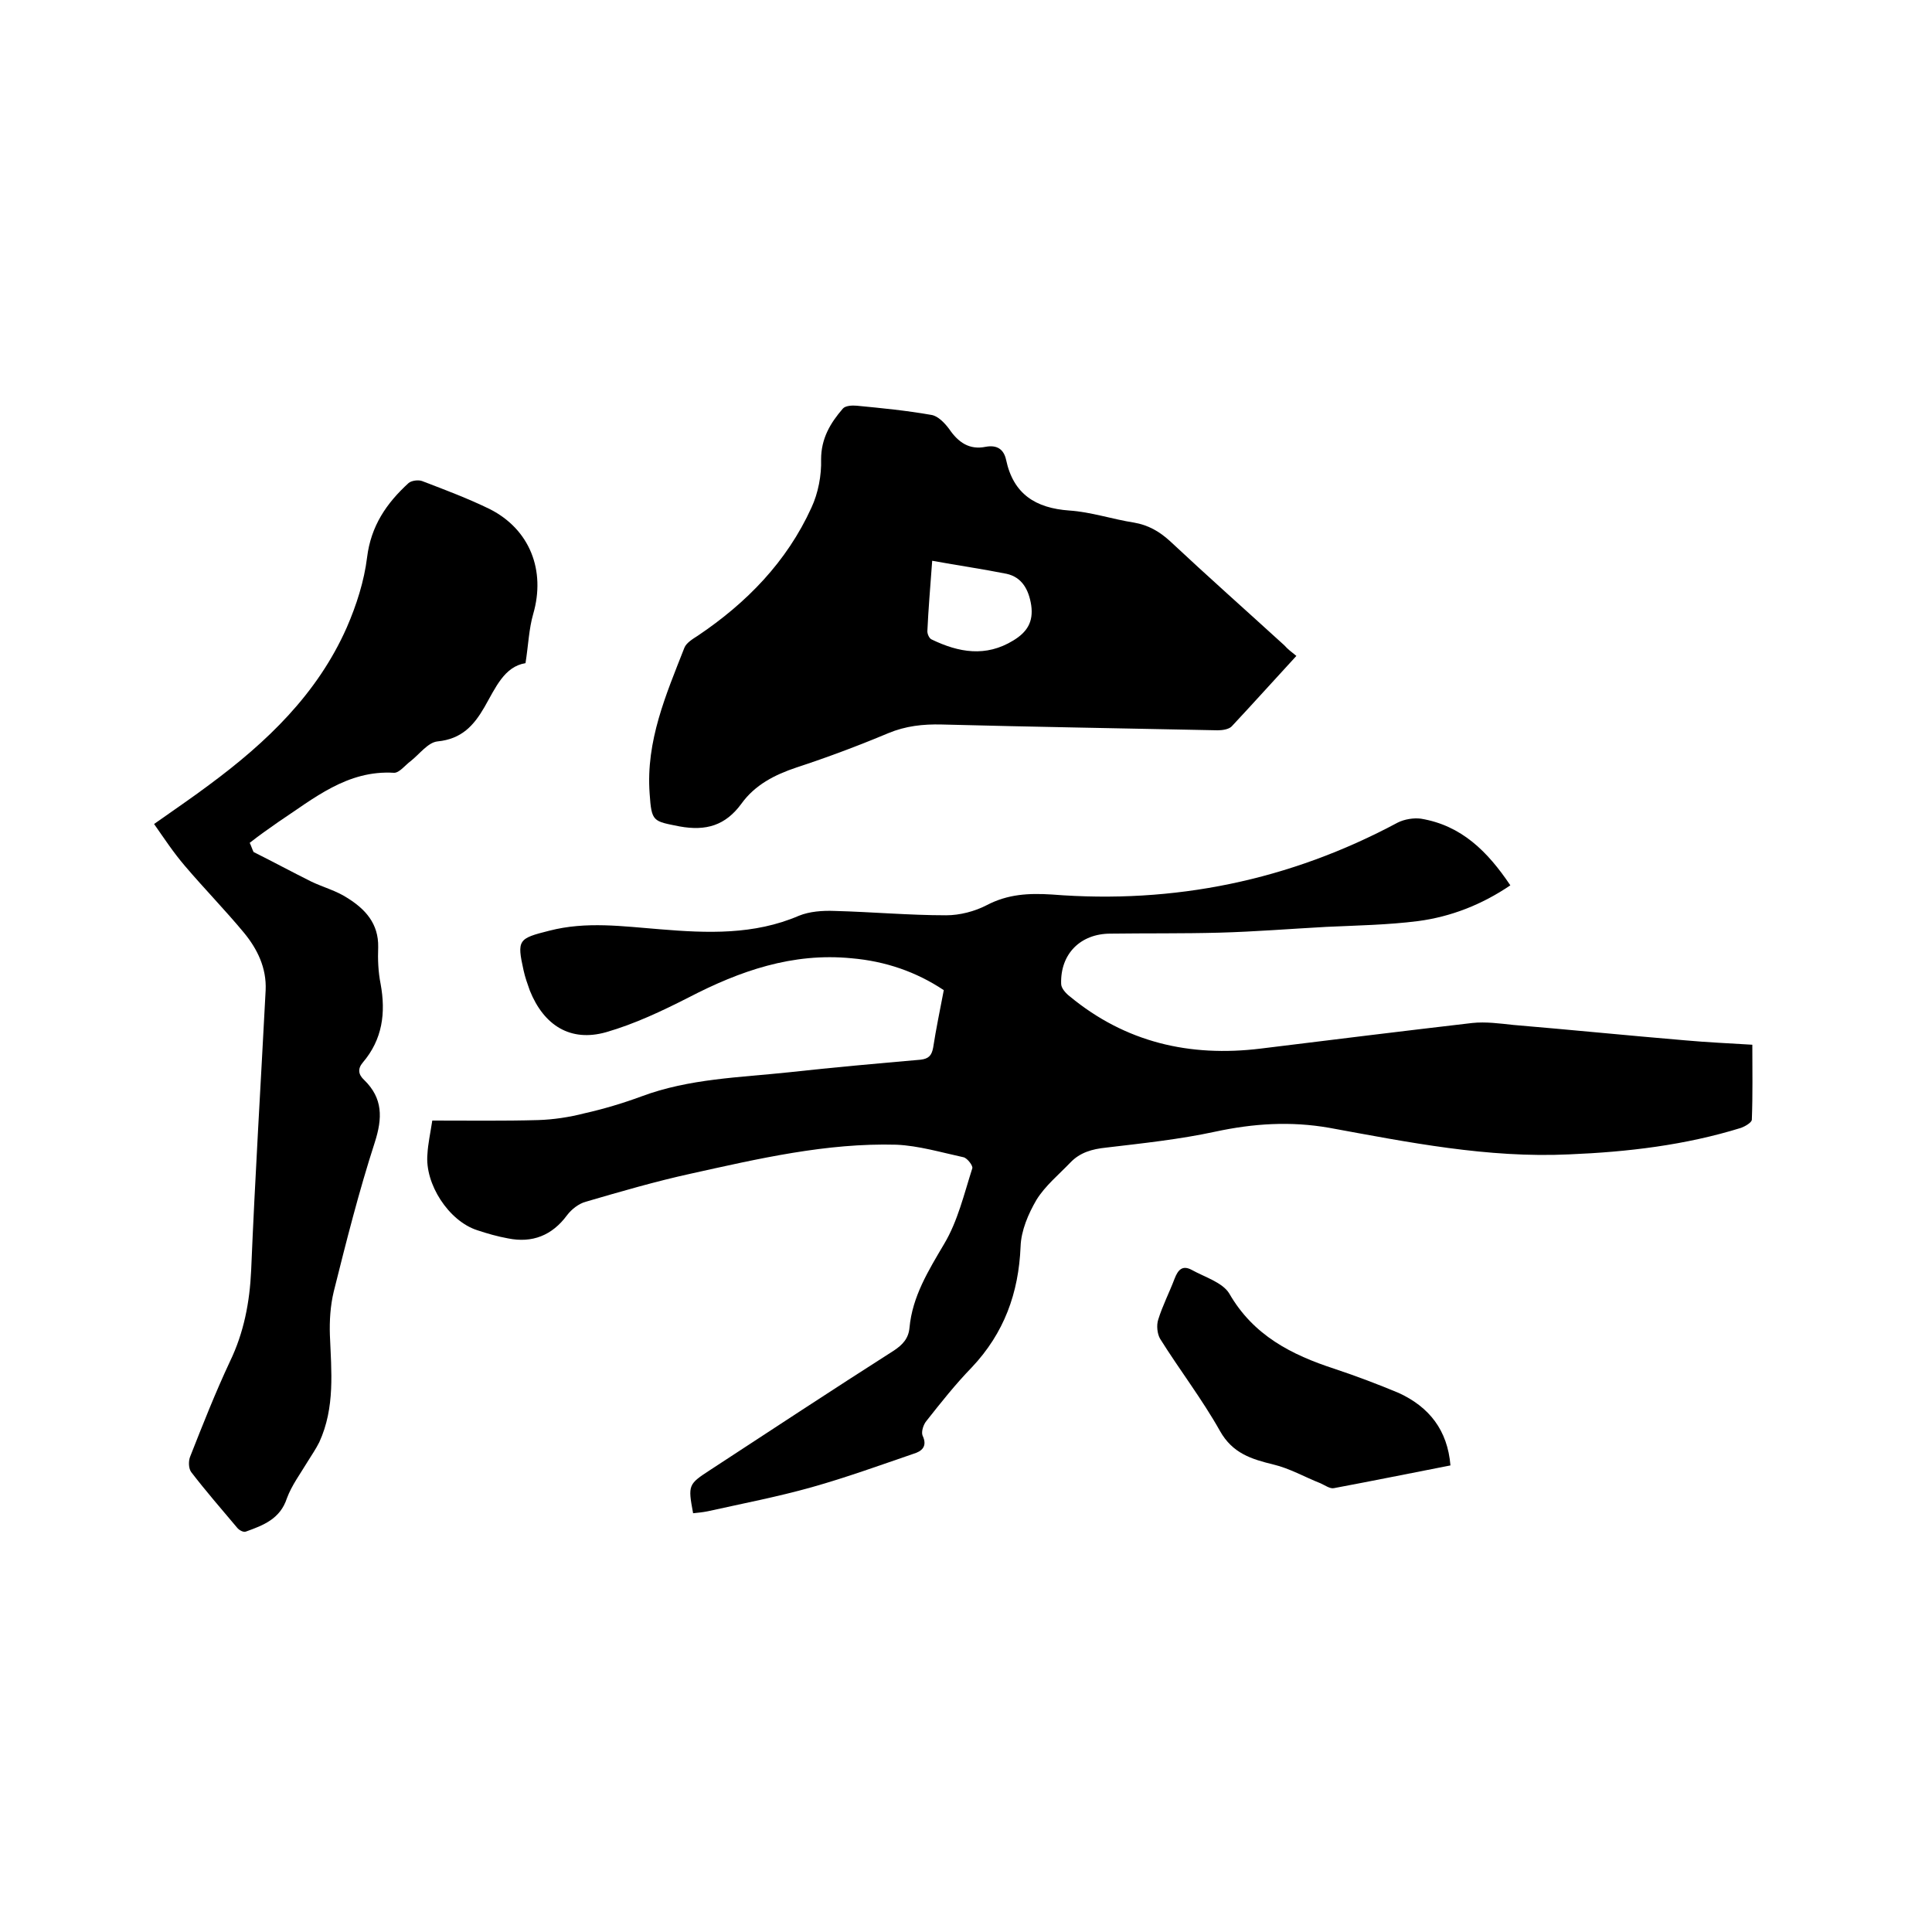
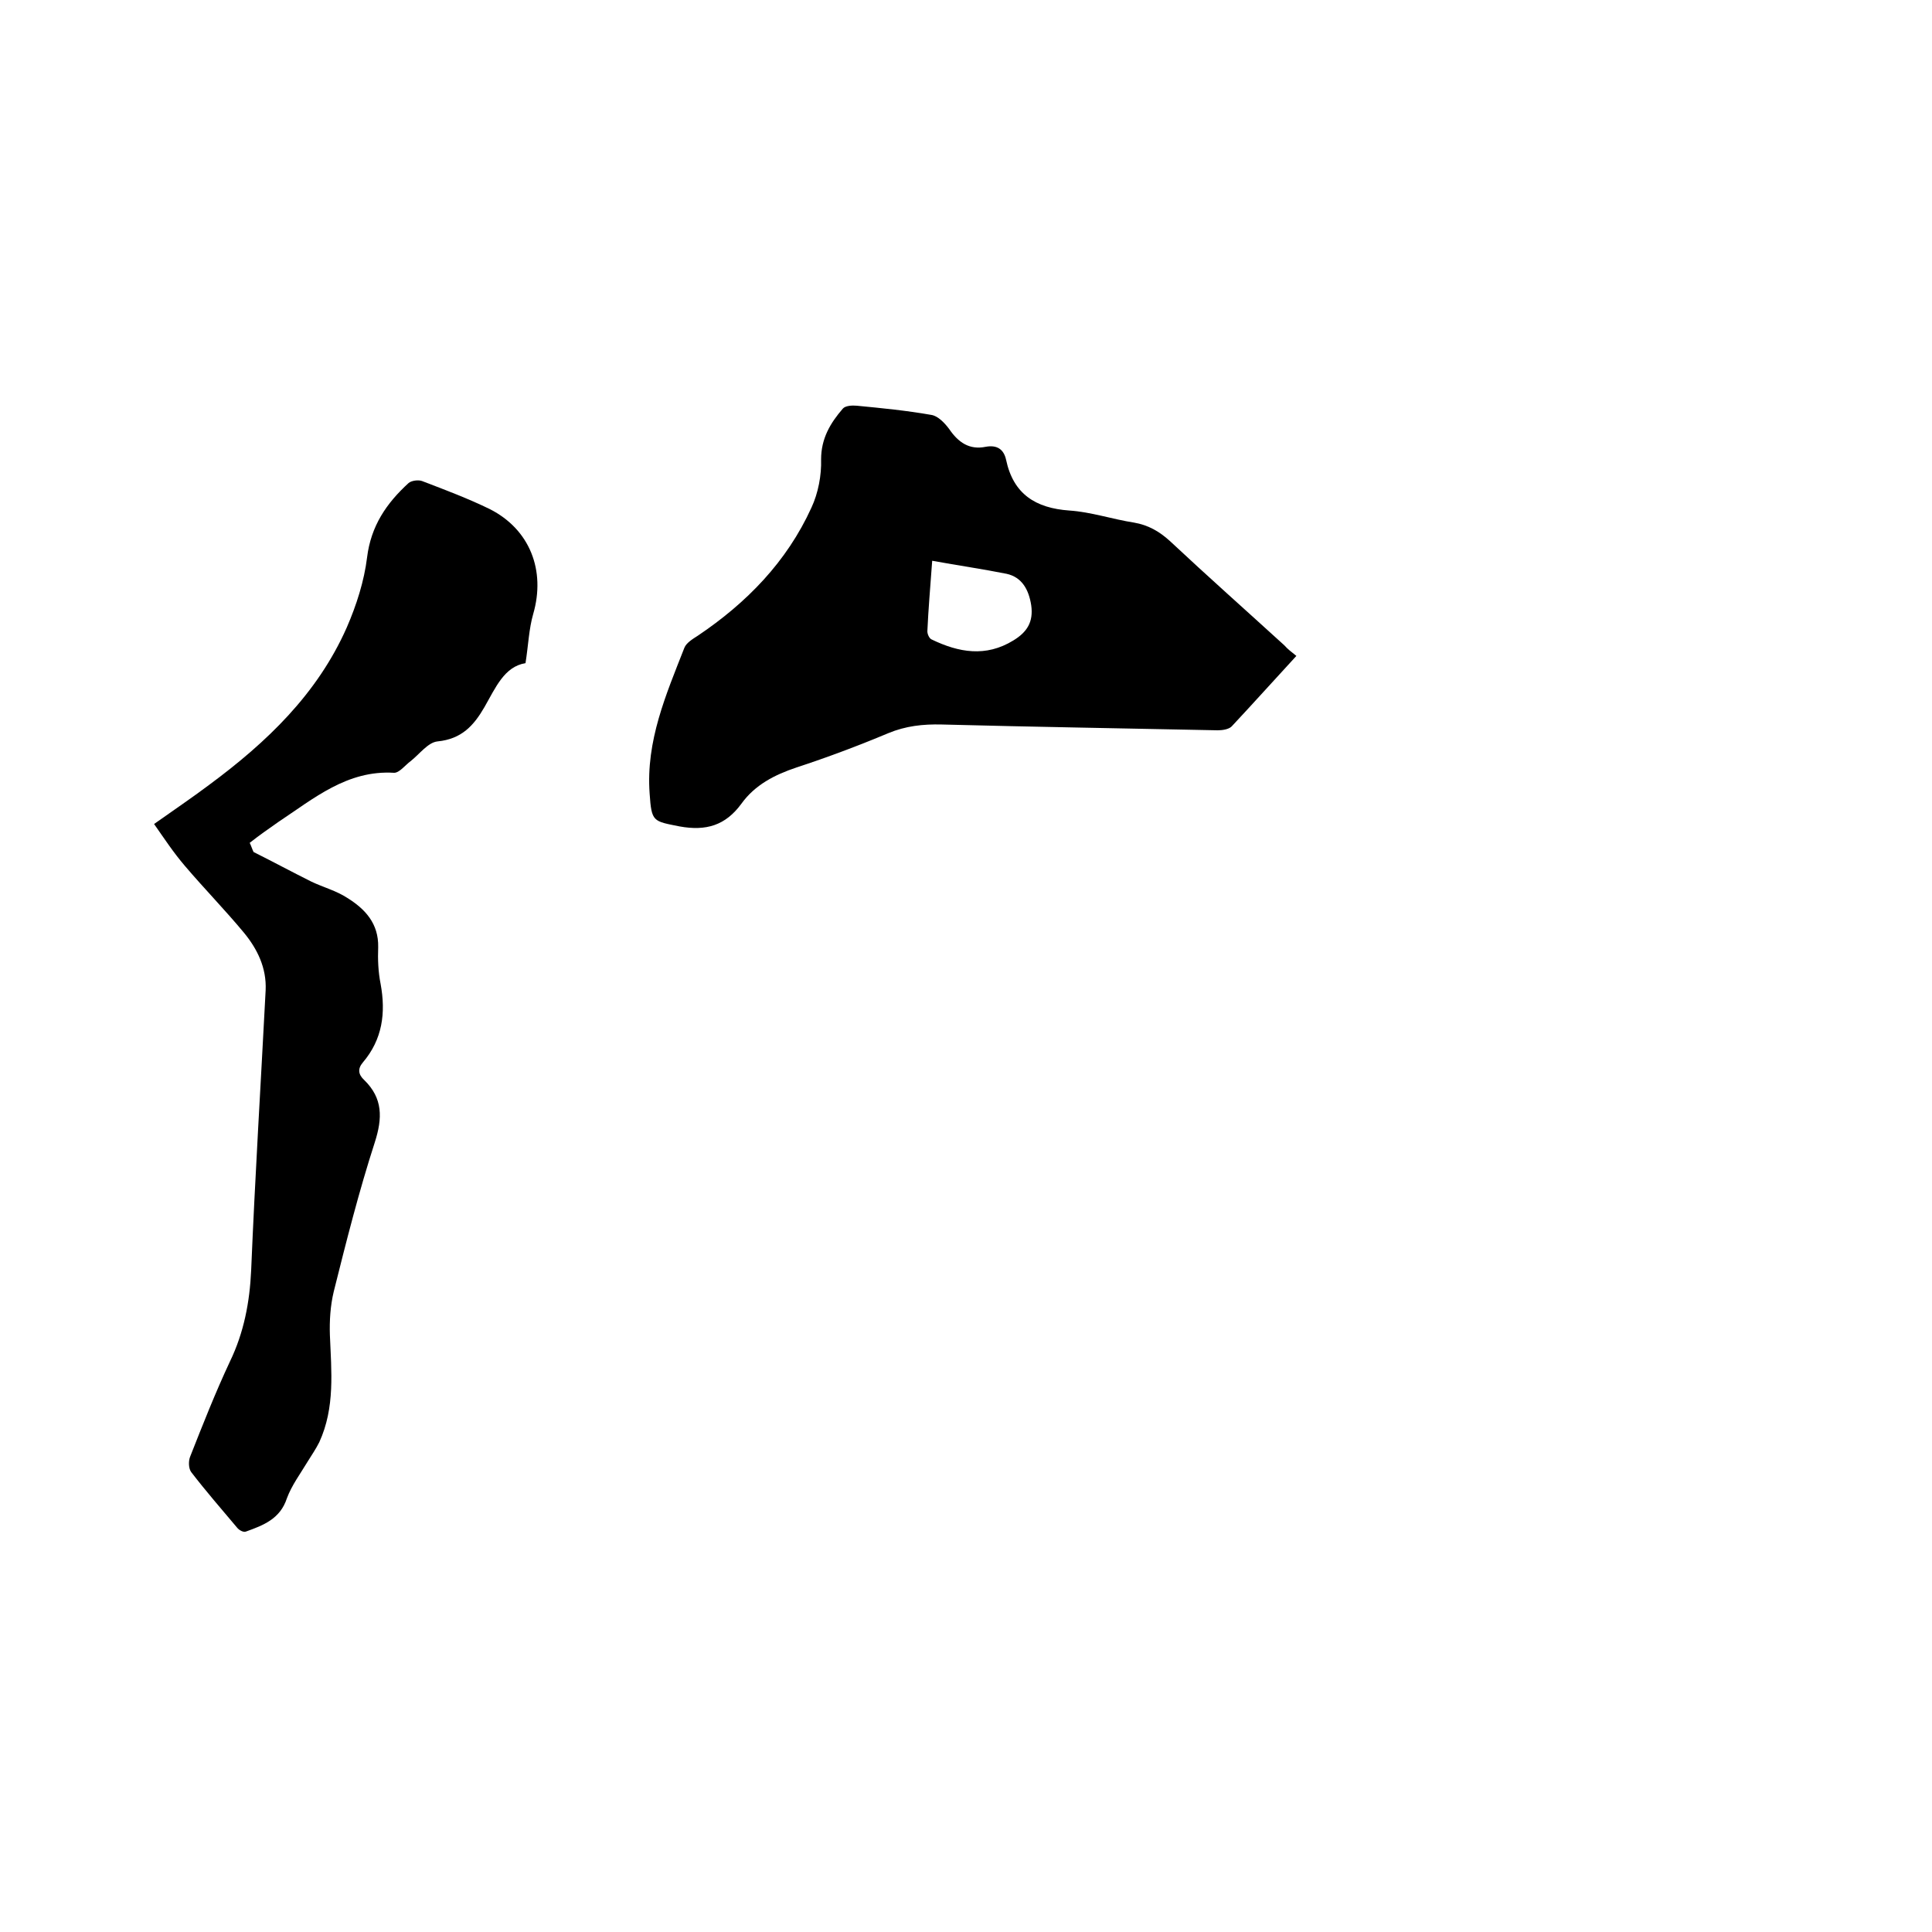
<svg xmlns="http://www.w3.org/2000/svg" enable-background="new 0 0 400 400" viewBox="0 0 400 400">
-   <path d="m89.5 232c7.6 0 14.8.1 21.9-.1 3.2-.1 6.5-.6 9.6-1.4 4-.9 8-2.1 11.8-3.5 9.9-3.7 20.3-3.9 30.6-5 9-1 18.1-1.8 27.2-2.6 1.7-.2 2.3-.9 2.6-2.5.6-3.9 1.4-7.7 2.2-11.9-5.7-3.8-12.1-6-19.1-6.6-12.2-1.2-23.1 2.6-33.7 8.1-5.5 2.8-11.2 5.5-17.1 7.2-7.4 2.1-12.9-1.4-15.8-8.6-.5-1.4-1-2.8-1.3-4.2-1.4-6.3-1.1-6.6 5.3-8.2 7.7-2 15.3-.9 23-.3 9.7.8 19.4 1.2 28.7-2.8 2.2-.9 4.9-1.1 7.4-1 7.7.2 15.4.9 23.1.9 2.8 0 5.9-.8 8.4-2.1 4.4-2.3 8.7-2.5 13.5-2.2 25.3 2 49.2-2.9 71.6-14.9 1.4-.7 3.3-1 4.8-.8 8.4 1.4 13.8 6.8 18.5 13.8-5.9 4-12.3 6.5-19.1 7.4-6.3.8-12.6.9-19 1.2-7.4.4-14.8 1-22.2 1.2-7.5.2-15 .1-22.5.2-6.2 0-10.4 4.2-10.2 10.4 0 .9 1 2 1.8 2.6 11.5 9.5 24.8 12.6 39.5 10.8 14.6-1.8 29.2-3.6 43.8-5.3 2.8-.3 5.7.1 8.5.4 11.9 1 23.8 2.2 35.7 3.2 4.4.4 8.9.6 13.8.9 0 5.2.1 10.3-.1 15.5 0 .6-1.4 1.4-2.2 1.7-11.6 3.6-23.5 5-35.6 5.5-16.9.8-33.3-2.5-49.7-5.5-8-1.4-15.7-.9-23.6.8-7.4 1.6-15 2.4-22.6 3.3-2.9.3-5.4 1-7.4 3.1-2.4 2.5-5.2 4.8-7 7.7-1.7 2.9-3.2 6.4-3.3 9.7-.4 9.6-3.4 17.9-10.1 25-3.4 3.5-6.4 7.3-9.4 11.1-.6.7-1.1 2.2-.8 3 1.1 2.3-.2 3.3-1.9 3.8-7 2.4-13.9 4.9-21 6.9s-14.4 3.4-21.6 5c-1 .2-2 .3-3 .4-1.1-5.9-1-6 3.6-9 12.7-8.3 25.3-16.6 38-24.7 1.8-1.2 3-2.5 3.2-4.7.6-6.5 3.9-11.8 7.2-17.4 2.8-4.7 4.1-10.3 5.8-15.6.2-.5-1-2.1-1.8-2.3-4.6-1-9.3-2.4-13.9-2.6-14.5-.4-28.6 2.9-42.6 6-7.3 1.6-14.5 3.7-21.7 5.8-1.5.4-3 1.6-3.9 2.8-3.1 4.2-7.2 5.8-12.2 4.8-2.2-.4-4.3-1-6.4-1.7-5.9-1.9-10.9-9.6-10.3-15.8.1-2 .6-4.3 1-6.9z" />
  <path d="m268.4 135.8c-4.7 5.1-9 9.9-13.4 14.6-.6.6-1.9.8-2.9.8-19-.4-38.1-.7-57.1-1.2-3.9-.1-7.5.3-11.1 1.8-6.2 2.6-12.6 5-19 7.1-4.5 1.5-8.6 3.6-11.4 7.5-3.3 4.5-7.3 5.7-12.8 4.7-5.5-1.1-5.8-.9-6.2-6.8-.8-10.9 3.4-20.5 7.2-30.2.4-1 1.7-1.8 2.8-2.5 10.1-6.8 18.4-15.3 23.5-26.5 1.4-3 2.1-6.7 2-10 0-4.3 1.9-7.5 4.5-10.5.5-.6 1.9-.7 2.9-.6 5.2.5 10.3 1 15.4 1.9 1.4.2 2.8 1.7 3.7 2.9 1.9 2.8 4.2 4.4 7.6 3.7 2.2-.4 3.7.4 4.2 2.7 1.5 7.1 6.1 10 13.1 10.5 4.5.3 8.9 1.8 13.4 2.5 2.9.5 5.2 1.8 7.4 3.8 7.8 7.3 15.8 14.4 23.7 21.6.7.8 1.5 1.4 2.5 2.2zm-75.4-19.7c-.4 5.5-.8 10.1-1 14.6 0 .6.4 1.5.9 1.7 5.6 2.7 11.2 3.7 16.9.2 2.8-1.7 4.2-3.8 3.7-7.3-.5-3.2-1.9-5.8-5.1-6.5-5-1-9.9-1.7-15.4-2.7z" />
  <path d="m31.9 170.6c4.1-2.9 7.8-5.4 11.4-8.1 11.9-8.8 22.4-18.8 28.5-32.6 2-4.6 3.6-9.6 4.2-14.5.8-6.5 4-11.2 8.6-15.4.6-.5 2-.7 2.8-.4 4.7 1.8 9.5 3.6 14 5.8 8.3 4.2 11.6 12.7 9 21.7-.9 3.1-1 6.4-1.6 10.2-4.4.7-6.2 5.1-8.5 9.1-2.2 3.8-4.7 6.6-9.7 7.1-2 .2-3.7 2.6-5.6 4.1-1.1.8-2.3 2.4-3.4 2.4-9.7-.6-16.6 5.3-24 10.2-2 1.4-4 2.8-5.9 4.3.3.6.5 1.3.8 1.9 4 2 7.9 4.1 11.9 6.1 2.5 1.2 5.2 1.9 7.5 3.4 3.7 2.3 6.5 5.3 6.4 10.2-.1 2.5 0 5.1.5 7.6 1.1 6 .4 11.5-3.7 16.3-1.1 1.3-.9 2.5.3 3.6 3.9 3.8 3.8 7.9 2.2 12.9-3.3 10.2-5.9 20.5-8.5 30.9-.7 2.9-.9 6-.8 9 .3 7.5 1.1 15-2.2 22.2-.7 1.4-1.6 2.7-2.4 4-1.5 2.5-3.3 4.9-4.3 7.6-1.4 4.3-4.9 5.6-8.5 6.9-.5.2-1.4-.3-1.8-.8-3.2-3.8-6.5-7.6-9.5-11.5-.6-.8-.6-2.4-.2-3.3 2.6-6.6 5.2-13.2 8.2-19.6 2.9-6 4.1-12.3 4.4-18.9.8-19.3 2-38.7 3-58 .2-4.6-1.7-8.5-4.5-11.9-3.9-4.7-8.2-9.1-12.2-13.8-2.4-2.8-4.3-5.7-6.4-8.7z" />
-   <path d="m300.3 303.4c-8.2 1.6-16.1 3.2-24.1 4.7-.8.2-1.9-.6-2.8-1-3.3-1.3-6.4-3.1-9.8-3.9-4.5-1.1-8.4-2.3-11-6.9-3.7-6.6-8.4-12.7-12.4-19.1-.6-1-.8-2.8-.4-4 .9-2.9 2.3-5.6 3.4-8.5.7-1.8 1.6-2.8 3.5-1.8 2.7 1.5 6.4 2.6 7.8 4.9 5 8.7 12.9 12.7 21.8 15.6 4.5 1.5 9 3.2 13.3 5 6.3 2.9 10.1 7.7 10.7 15z" />
</svg>